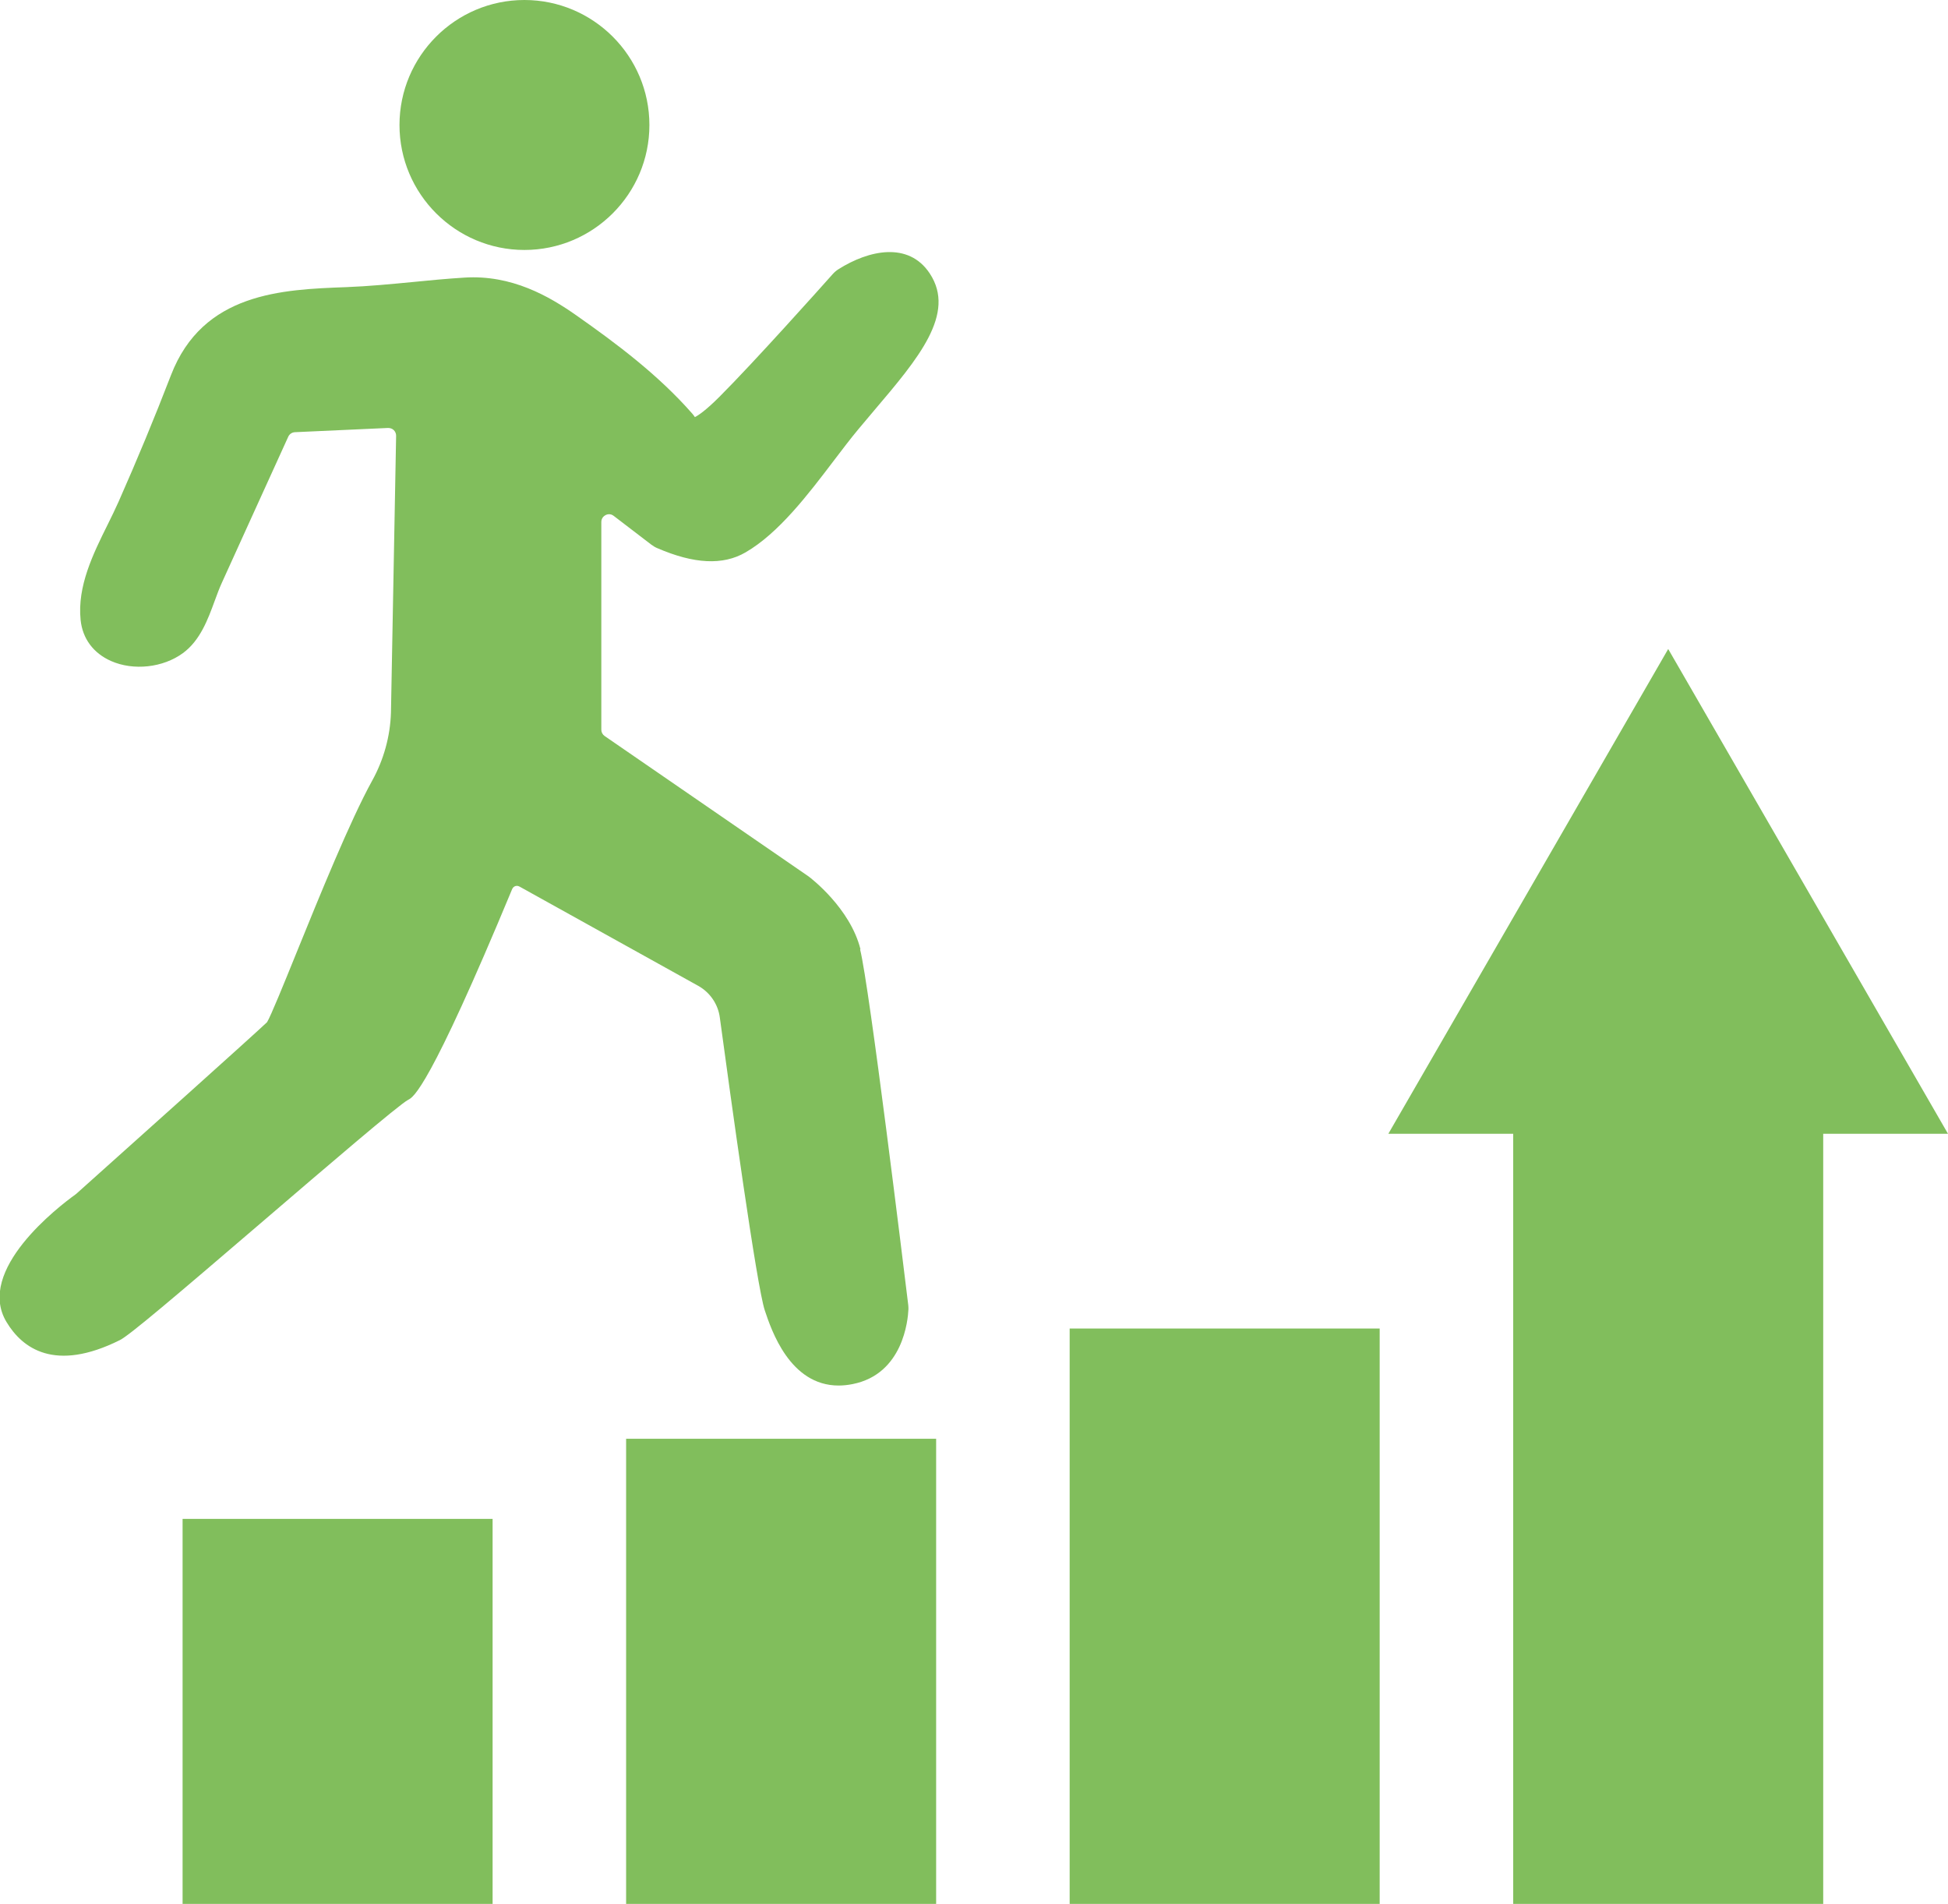
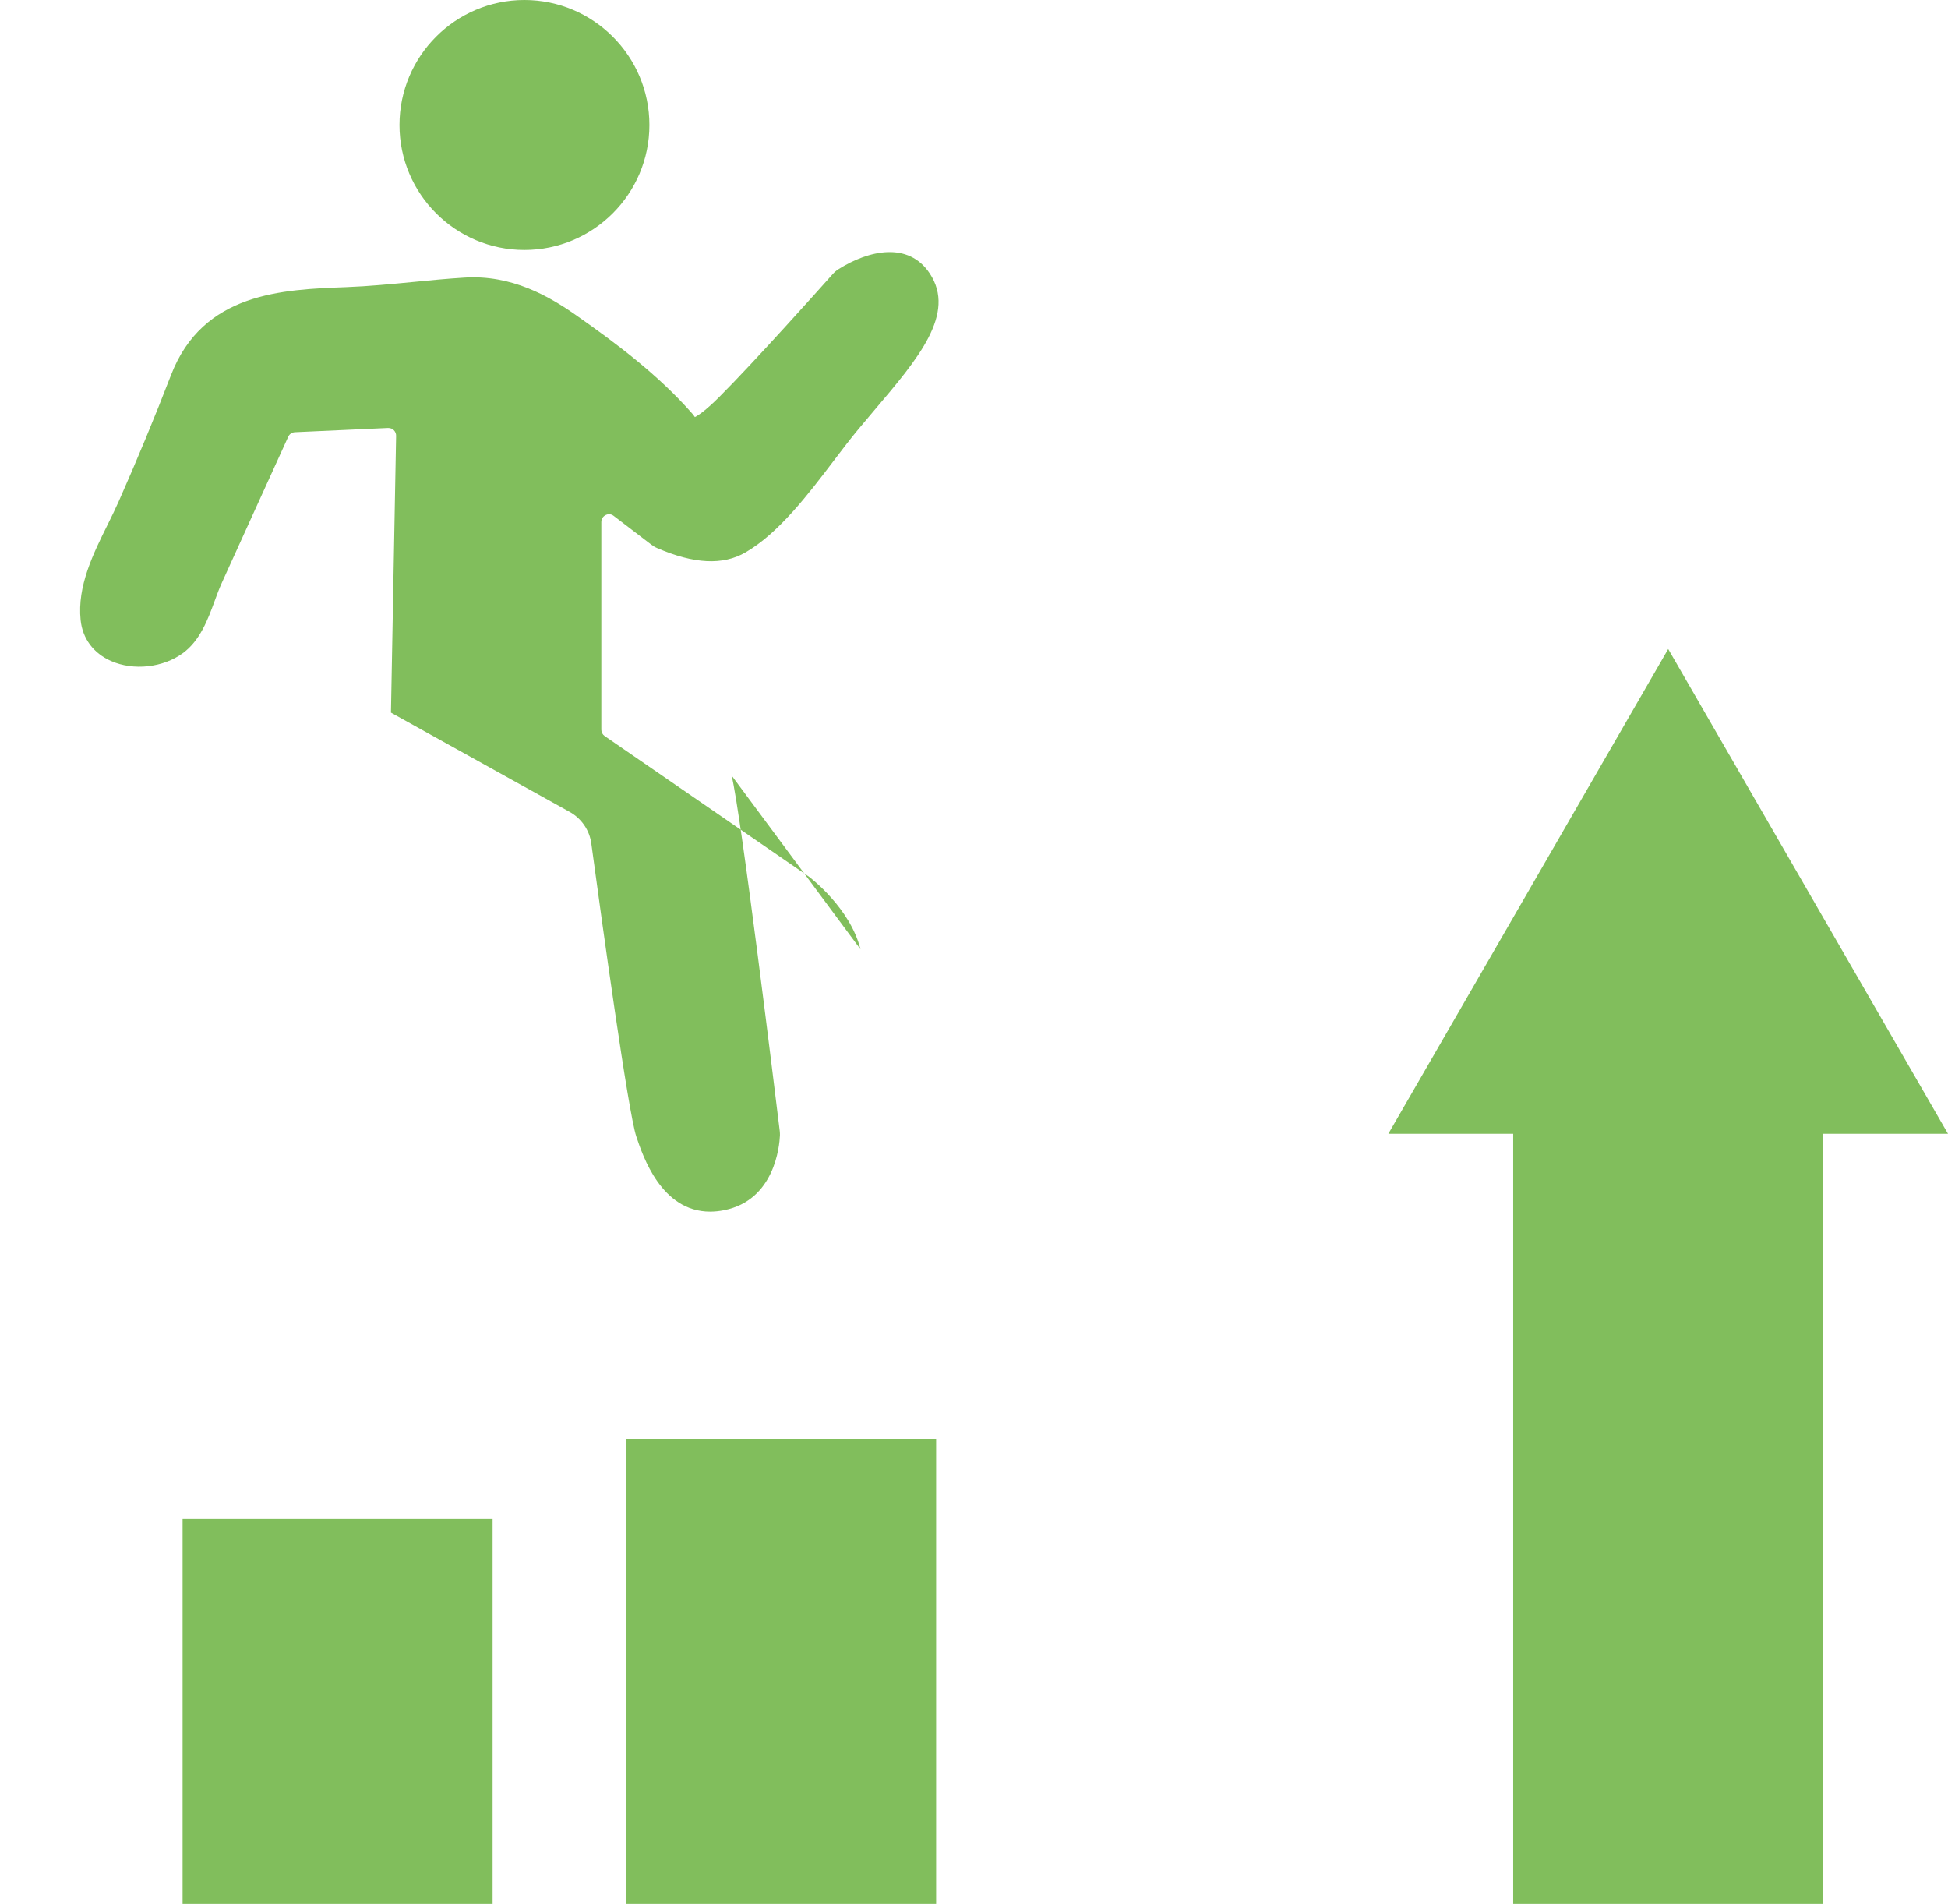
<svg xmlns="http://www.w3.org/2000/svg" id="Laag_1" data-name="Laag 1" viewBox="0 0 294.57 287.84">
  <defs>
    <style>
      .cls-1 {
        fill: #81be5c;
      }
    </style>
  </defs>
  <g>
-     <path class="cls-1" d="M130.12,143.52c-1.56-6.24-7.55-10.8-7.85-11.02l-30.83-21.22c-.32-.22-.51-.57-.51-.96v-31.4c0-.65.46-.95.65-1.05.19-.1.71-.28,1.22.12l5.7,4.36c.27.2.56.38.87.51,5.59,2.42,9.96,2.63,13.37.65,5.01-2.9,9.46-8.75,13.37-13.9,1.3-1.71,2.53-3.33,3.7-4.73.8-.96,1.61-1.91,2.39-2.84,6.66-7.84,12.41-14.61,8.4-20.69-3.22-4.88-9.25-3.53-13.81-.65-.32.2-.62.46-.87.74-1.94,2.18-11.9,13.32-17.15,18.57-2.04,2.04-3.16,2.78-3.69,3.05-.12-.18-.25-.36-.4-.53-5.11-5.83-11.45-10.59-17.54-14.86-4.12-2.89-9.77-6.16-16.93-5.7-2.6.16-5.2.41-7.73.66-3.31.32-6.74.65-10.11.78-9.67.36-21.7.8-26.52,13.32-2.47,6.41-5.14,12.84-7.92,19.12-.49,1.11-1.06,2.26-1.65,3.46-2.17,4.37-4.62,9.31-4.09,14.42.29,2.82,1.93,5.02,4.59,6.2,3.41,1.51,7.88,1.01,10.88-1.19,2.61-1.91,3.78-5.1,4.81-7.91.36-.98.7-1.9,1.08-2.73,1.56-3.43,3.13-6.88,4.68-10.3l5.36-11.78c.18-.4.57-.66,1.01-.68l14.08-.64c.33,0,.64.1.87.33.23.23.36.54.35.87l-.78,41.84c-.11,3.57-1.09,7.12-2.84,10.28-3.33,6.03-7.99,17.52-11.4,25.91-1.95,4.81-3.97,9.78-4.5,10.61-1.62,1.57-21.3,19.2-28.85,25.95-.03.03-.06.06-.09.07-2.57,1.85-15.16,11.47-10.46,19.3,2.38,3.97,7.29,7.66,17.15,2.74,1.46-.73,8.17-6.43,22.09-18.36,8.97-7.69,20.13-17.26,21.51-17.97.77-.39,3.14-1.57,15.72-31.86.12-.28.33-.39.46-.44.12-.04.37-.09.64.06l27.03,15.01c1.78.99,3.01,2.78,3.27,4.8,1.64,12.1,5.58,40.64,6.8,44.27.98,2.93,3.78,11.36,11.16,11.36.67,0,1.38-.07,2.13-.22,7.63-1.52,8.36-9.69,8.43-11.32,0-.21,0-.43-.03-.65-.6-4.91-5.86-48.12-7.28-53.75Z" />
+     <path class="cls-1" d="M130.12,143.52c-1.56-6.24-7.55-10.8-7.85-11.02l-30.83-21.22c-.32-.22-.51-.57-.51-.96v-31.4c0-.65.46-.95.65-1.05.19-.1.71-.28,1.22.12l5.7,4.36c.27.2.56.38.87.51,5.59,2.42,9.96,2.63,13.37.65,5.01-2.9,9.46-8.75,13.37-13.9,1.3-1.71,2.53-3.33,3.7-4.73.8-.96,1.61-1.91,2.39-2.84,6.66-7.84,12.41-14.61,8.4-20.69-3.22-4.88-9.25-3.53-13.81-.65-.32.2-.62.46-.87.74-1.94,2.18-11.9,13.32-17.15,18.57-2.04,2.04-3.16,2.78-3.69,3.05-.12-.18-.25-.36-.4-.53-5.11-5.83-11.45-10.59-17.54-14.86-4.12-2.89-9.77-6.16-16.93-5.7-2.6.16-5.2.41-7.73.66-3.31.32-6.74.65-10.11.78-9.67.36-21.7.8-26.52,13.32-2.47,6.41-5.14,12.84-7.92,19.12-.49,1.11-1.06,2.26-1.65,3.46-2.17,4.37-4.62,9.31-4.09,14.42.29,2.82,1.93,5.02,4.59,6.2,3.41,1.51,7.88,1.01,10.88-1.19,2.61-1.91,3.78-5.1,4.81-7.91.36-.98.7-1.9,1.08-2.73,1.56-3.43,3.13-6.88,4.68-10.3l5.36-11.78c.18-.4.57-.66,1.01-.68l14.08-.64c.33,0,.64.1.87.33.23.23.36.54.35.87l-.78,41.84l27.03,15.01c1.78.99,3.01,2.78,3.27,4.8,1.64,12.1,5.58,40.64,6.8,44.27.98,2.93,3.78,11.36,11.16,11.36.67,0,1.38-.07,2.13-.22,7.63-1.52,8.36-9.69,8.43-11.32,0-.21,0-.43-.03-.65-.6-4.91-5.86-48.12-7.28-53.75Z" />
    <path class="cls-1" d="M79.3,37.79c10.42,0,18.9-8.47,18.9-18.89S89.72,0,79.3,0s-18.89,8.48-18.89,18.9,8.48,18.89,18.89,18.89Z" />
  </g>
  <rect class="cls-1" x="94.68" y="217.52" width="46.88" height="70.32" />
  <rect class="cls-1" x="27.61" y="229.63" width="46.88" height="58.21" />
-   <rect class="cls-1" x="161.75" y="200.85" width="46.88" height="86.99" />
  <polygon class="cls-1" points="294.57 171.41 273.42 134.77 252.26 98.12 231.1 134.77 209.94 171.41 228.82 171.41 228.82 287.84 275.7 287.84 275.7 171.41 294.57 171.41" />
</svg>